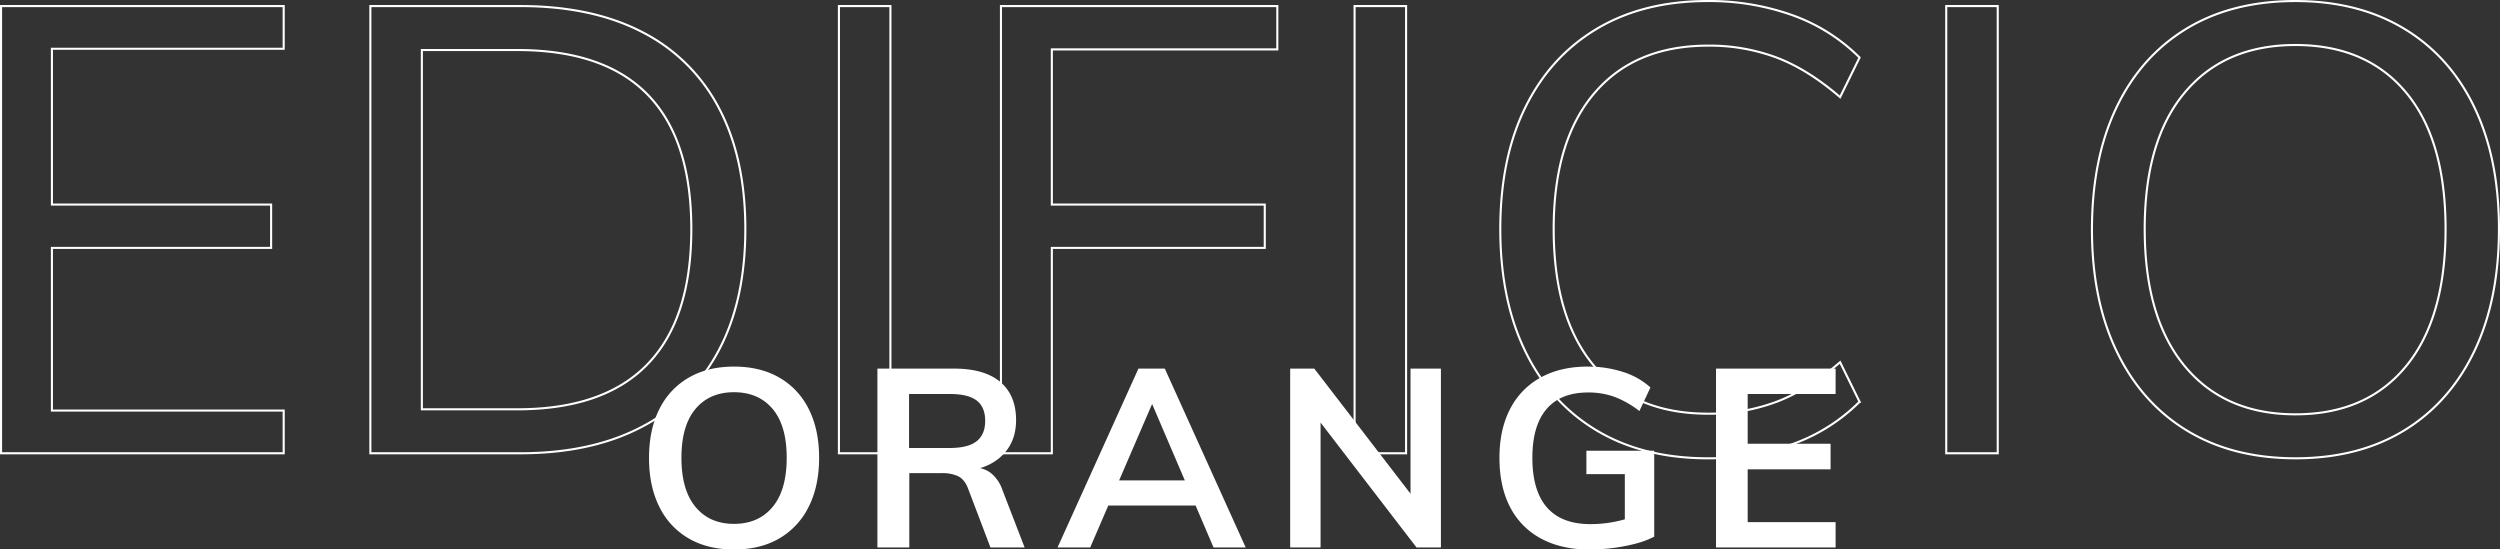
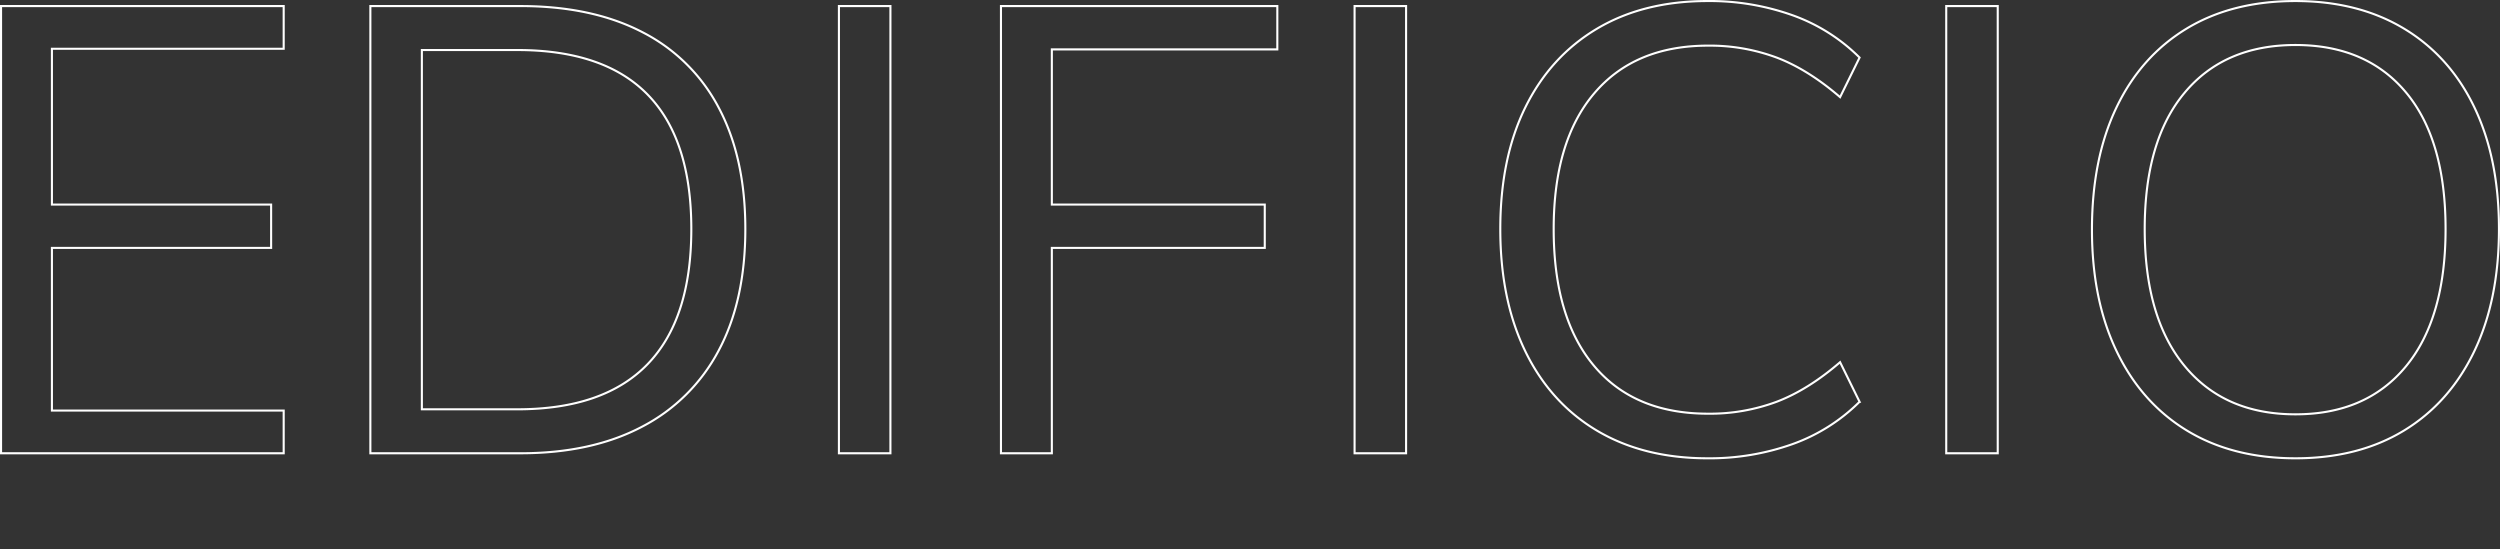
<svg xmlns="http://www.w3.org/2000/svg" width="1194.1" height="262.46" viewBox="0 0 1194.1 262.46">
  <rect x="0" y="0" width="1194.1" height="262.46" fill="#333333" stroke="none" />
  <g id="orange" transform="translate(1622.6 767.5)">
    <path id="Trazado_424" data-name="Trazado 424" d="M26.4,0V-213.6h135v20.4H50.7v74.4H155.4v20.7H50.7v77.7H161.4V0ZM202.8,0V-213.6h71.7q34.2,0,58.2,12.45a84.426,84.426,0,0,1,36.6,36.3Q381.9-141,381.9-107.1q0,34.2-12.75,58.05A86.187,86.187,0,0,1,332.4-12.6Q308.4,0,274.5,0Zm24.6-21H273q41.4,0,62.25-21.6t20.85-64.5q0-85.5-83.1-85.5H227.4ZM426.6,0V-213.6h24.6V0ZM504,0V-213.6H636v20.7H528.3v74.1H630v20.7H528.3V0ZM672.9,0V-213.6h24.6V0ZM841.5,2.4q-30.6,0-52.8-13.2T754.5-48.6q-12-24.6-12-58.5t12-58.2q12-24.3,34.2-37.5T841.5-216a117.88,117.88,0,0,1,40.5,6.75A86.483,86.483,0,0,1,914.1-189l-9.3,18.9q-15.3-13.2-30.3-18.9a91.325,91.325,0,0,0-32.7-5.7q-35.1,0-54.45,22.8T768-107.1q0,42.3,19.2,65.25T841.8-18.9a91.325,91.325,0,0,0,32.7-5.7q15-5.7,30.3-18.9l9.3,18.9A86.483,86.483,0,0,1,882-4.35,117.88,117.88,0,0,1,841.5,2.4ZM955.5,0V-213.6h24.6V0Zm166.8,2.4q-30,0-51.75-13.2t-33.6-37.8q-11.85-24.6-11.85-58.2,0-33.9,11.7-58.35t33.45-37.65Q1092-216,1122.3-216q30,0,51.9,13.2t33.6,37.65q11.7,24.45,11.7,58.05,0,33.9-11.85,58.5t-33.6,37.8Q1152.3,2.4,1122.3,2.4Zm0-21q33.9,0,52.8-22.95T1194-107.1q0-42.6-18.9-65.25T1122.3-195q-33.9,0-52.95,22.8t-19.05,65.1q0,42.3,19.05,65.4T1122.3-18.6Z" transform="translate(-1648.5 -551)" fill="none" stroke="#fff" stroke-width="1" />
-     <path id="Trazado_425" data-name="Trazado 425" d="M-242.04.96q-12.48,0-21.6-5.28a35.21,35.21,0,0,1-14.04-15.12q-4.92-9.84-4.92-23.28,0-13.56,4.92-23.34a35.282,35.282,0,0,1,14.04-15.06q9.12-5.28,21.6-5.28,12.6,0,21.72,5.28a35.282,35.282,0,0,1,14.04,15.06q4.92,9.78,4.92,23.22,0,13.56-4.98,23.4A35.694,35.694,0,0,1-220.38-4.32Q-229.44.96-242.04.96Zm0-12.24q11.76,0,18.48-8.1t6.72-23.46q0-15.36-6.72-23.34t-18.48-7.98q-11.64,0-18.36,7.98t-6.72,23.34q0,15.36,6.72,23.46T-242.04-11.28ZM-173.52,0V-85.44h36.6q14.52,0,22.08,6.36t7.56,18.24q0,11.28-7.8,17.94t-21.72,6.66l9.6-1.92a12.761,12.761,0,0,1,7.92,2.64,17.536,17.536,0,0,1,5.52,8.16L-103.2,0h-16.32l-10.8-28.44q-1.68-4.2-4.74-5.64a17.862,17.862,0,0,0-7.62-1.44h-15.6V0Zm15.12-47.52h19.32q8.88,0,12.96-3.24t4.08-9.72q0-6.6-4.08-9.72t-12.96-3.12H-158.4ZM-71.88,0h-15.6l38.64-85.44h12.6L2.4,0H-12.96L-44.4-73.44h4.2Zm1.44-20.04,5.88-12H-21l5.64,12ZM23.64,0V-85.44H35.16l49.2,63.96L81.12-19.8V-85.44H95.64V0H84L35.04-63.72l3.12-1.92V0Zm142.8.96q-13.32,0-22.98-5.22a35.144,35.144,0,0,1-14.76-15q-5.1-9.78-5.1-23.58,0-13.56,5.1-23.34a35.413,35.413,0,0,1,14.58-15q9.48-5.22,22.44-5.22a54.344,54.344,0,0,1,16.8,2.52,35.492,35.492,0,0,1,13.2,7.44l-5.28,11.28a45.468,45.468,0,0,0-11.88-6.78,36.529,36.529,0,0,0-12.6-2.1q-13.08,0-19.86,7.92t-6.78,23.28q0,15.72,6.96,23.7t20.76,7.98a59.615,59.615,0,0,0,10.38-.9,56.077,56.077,0,0,0,9.66-2.58l-3.6,5.76V-35.04H165.12V-46.2h32.4V-5.16a43.916,43.916,0,0,1-9,3.36A84.262,84.262,0,0,1,177.84.24,89.934,89.934,0,0,1,166.44.96ZM227.04,0V-85.44h57.12v12.12h-42v23.76h39.6v12.24h-39.6v25.2h42V0Z" transform="translate(-1030 -506)" fill="#fff" />
  </g>
</svg>